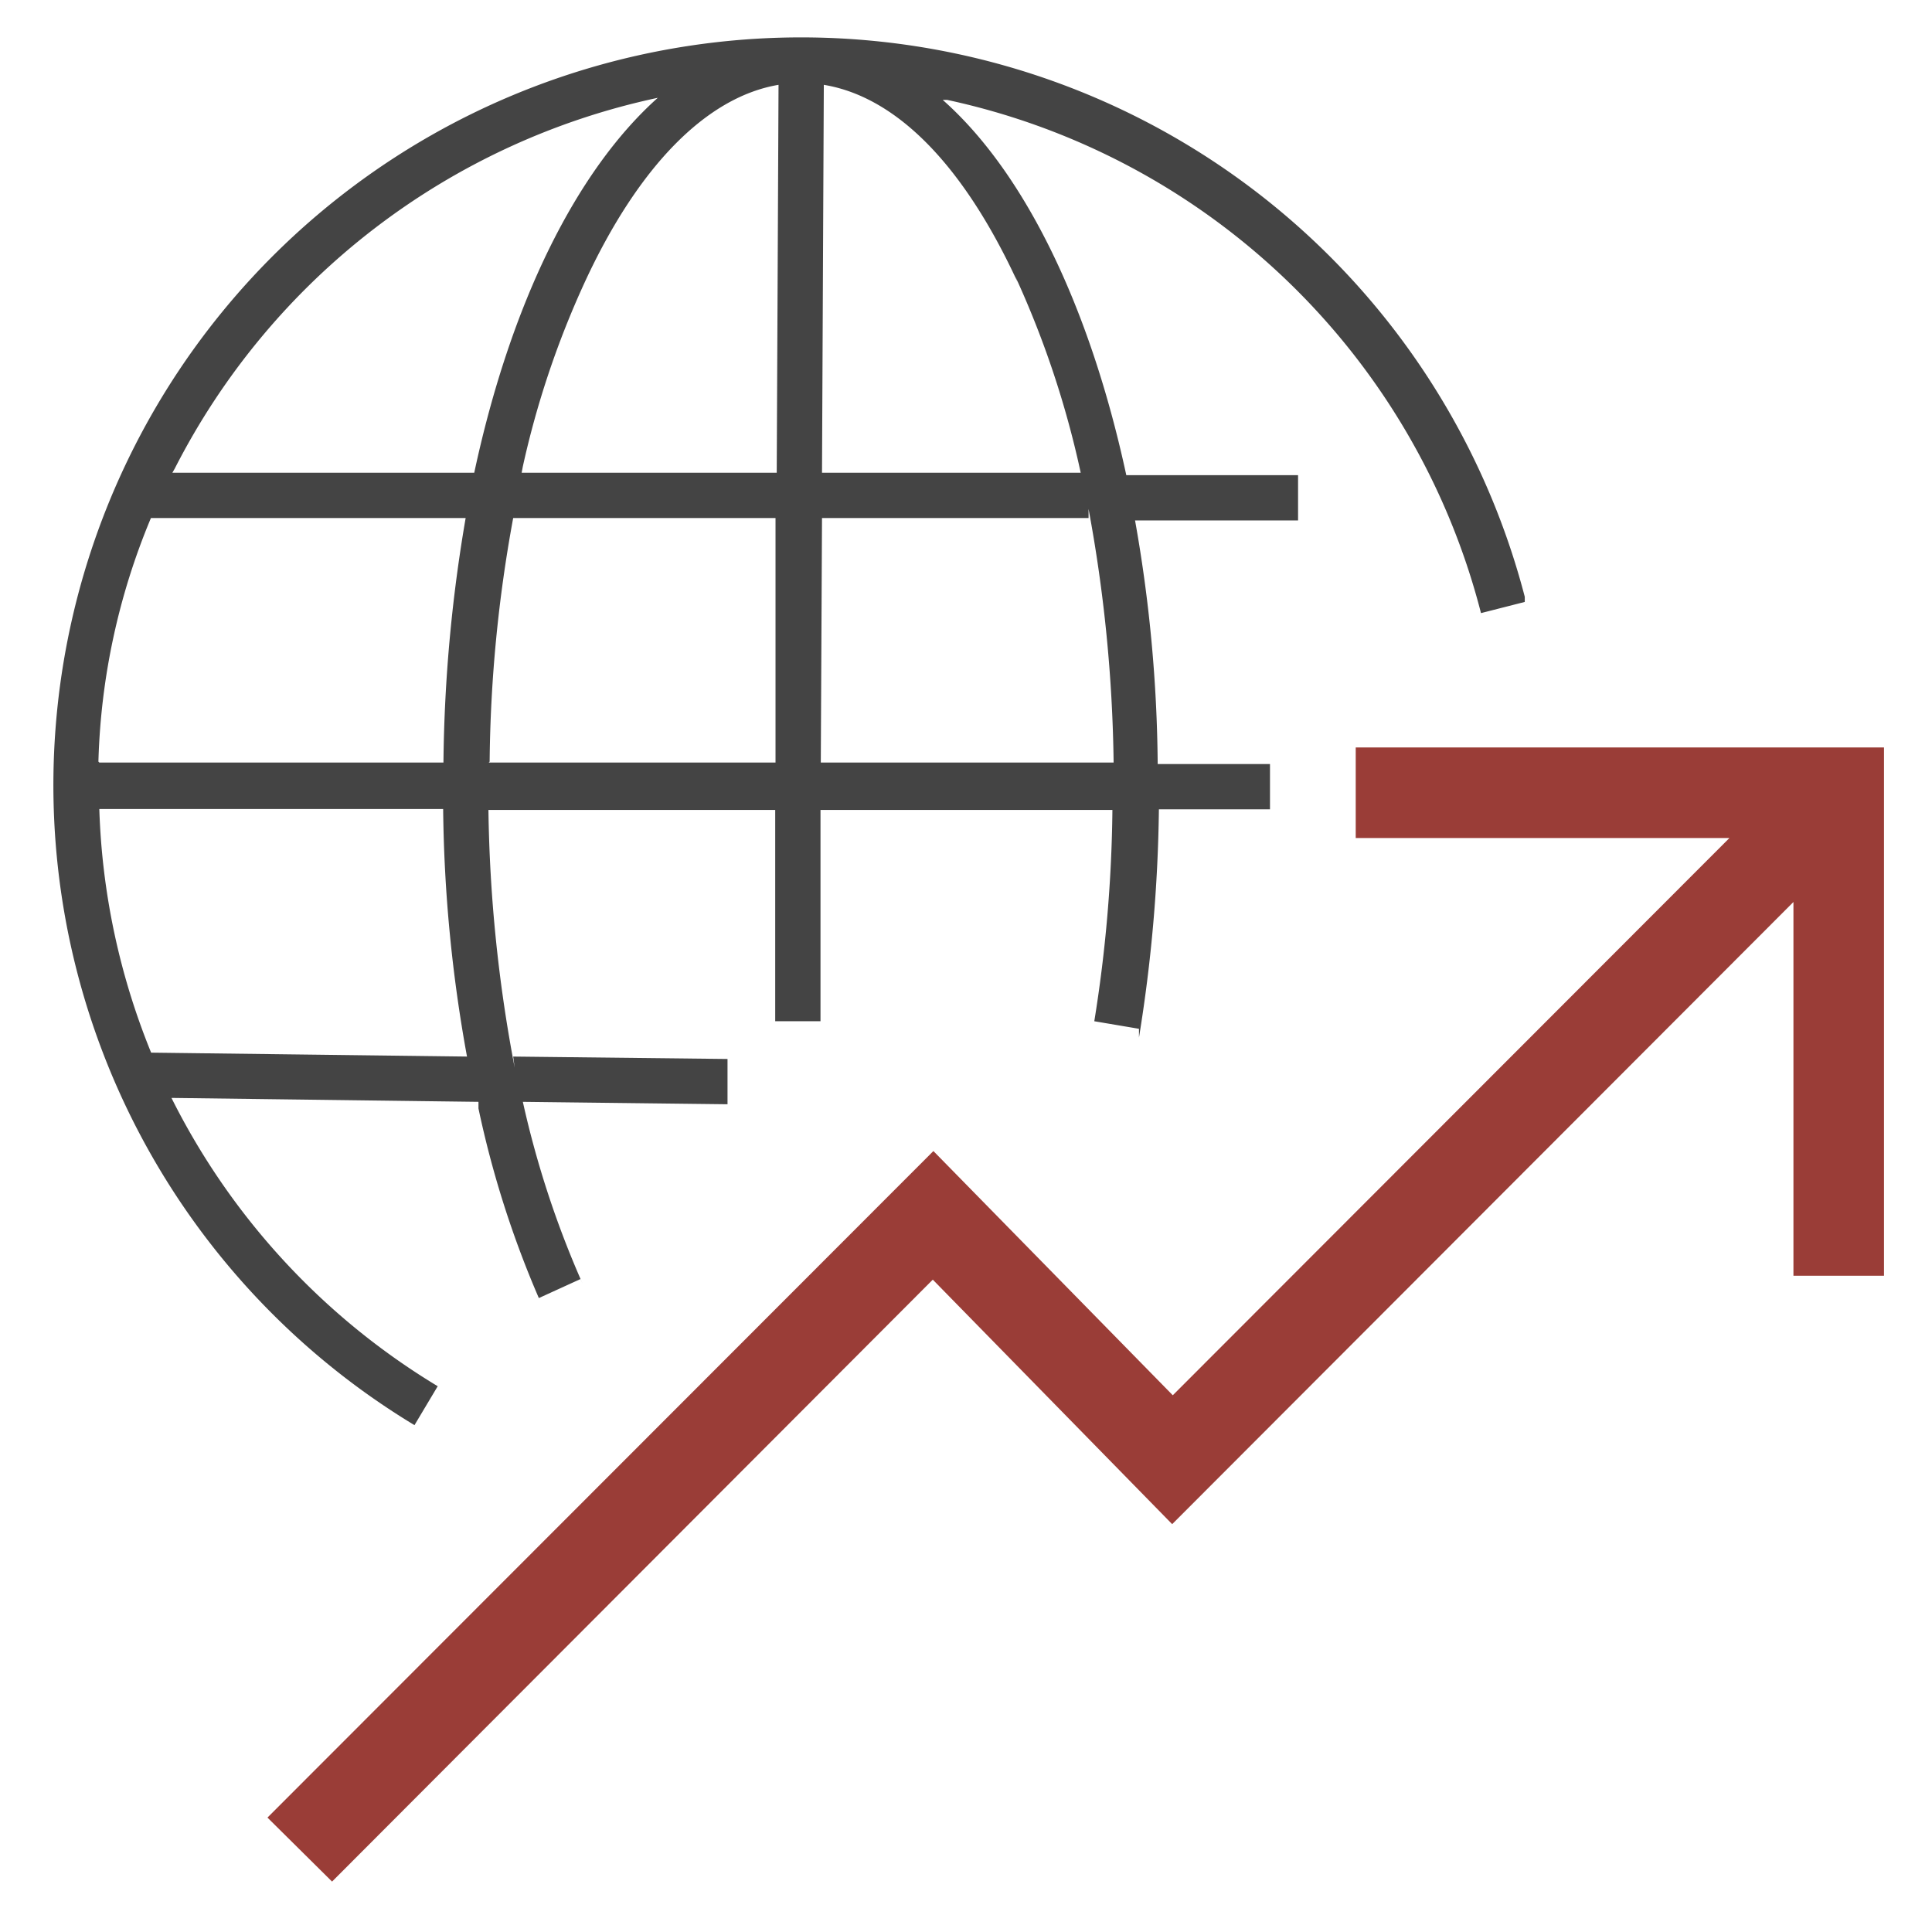
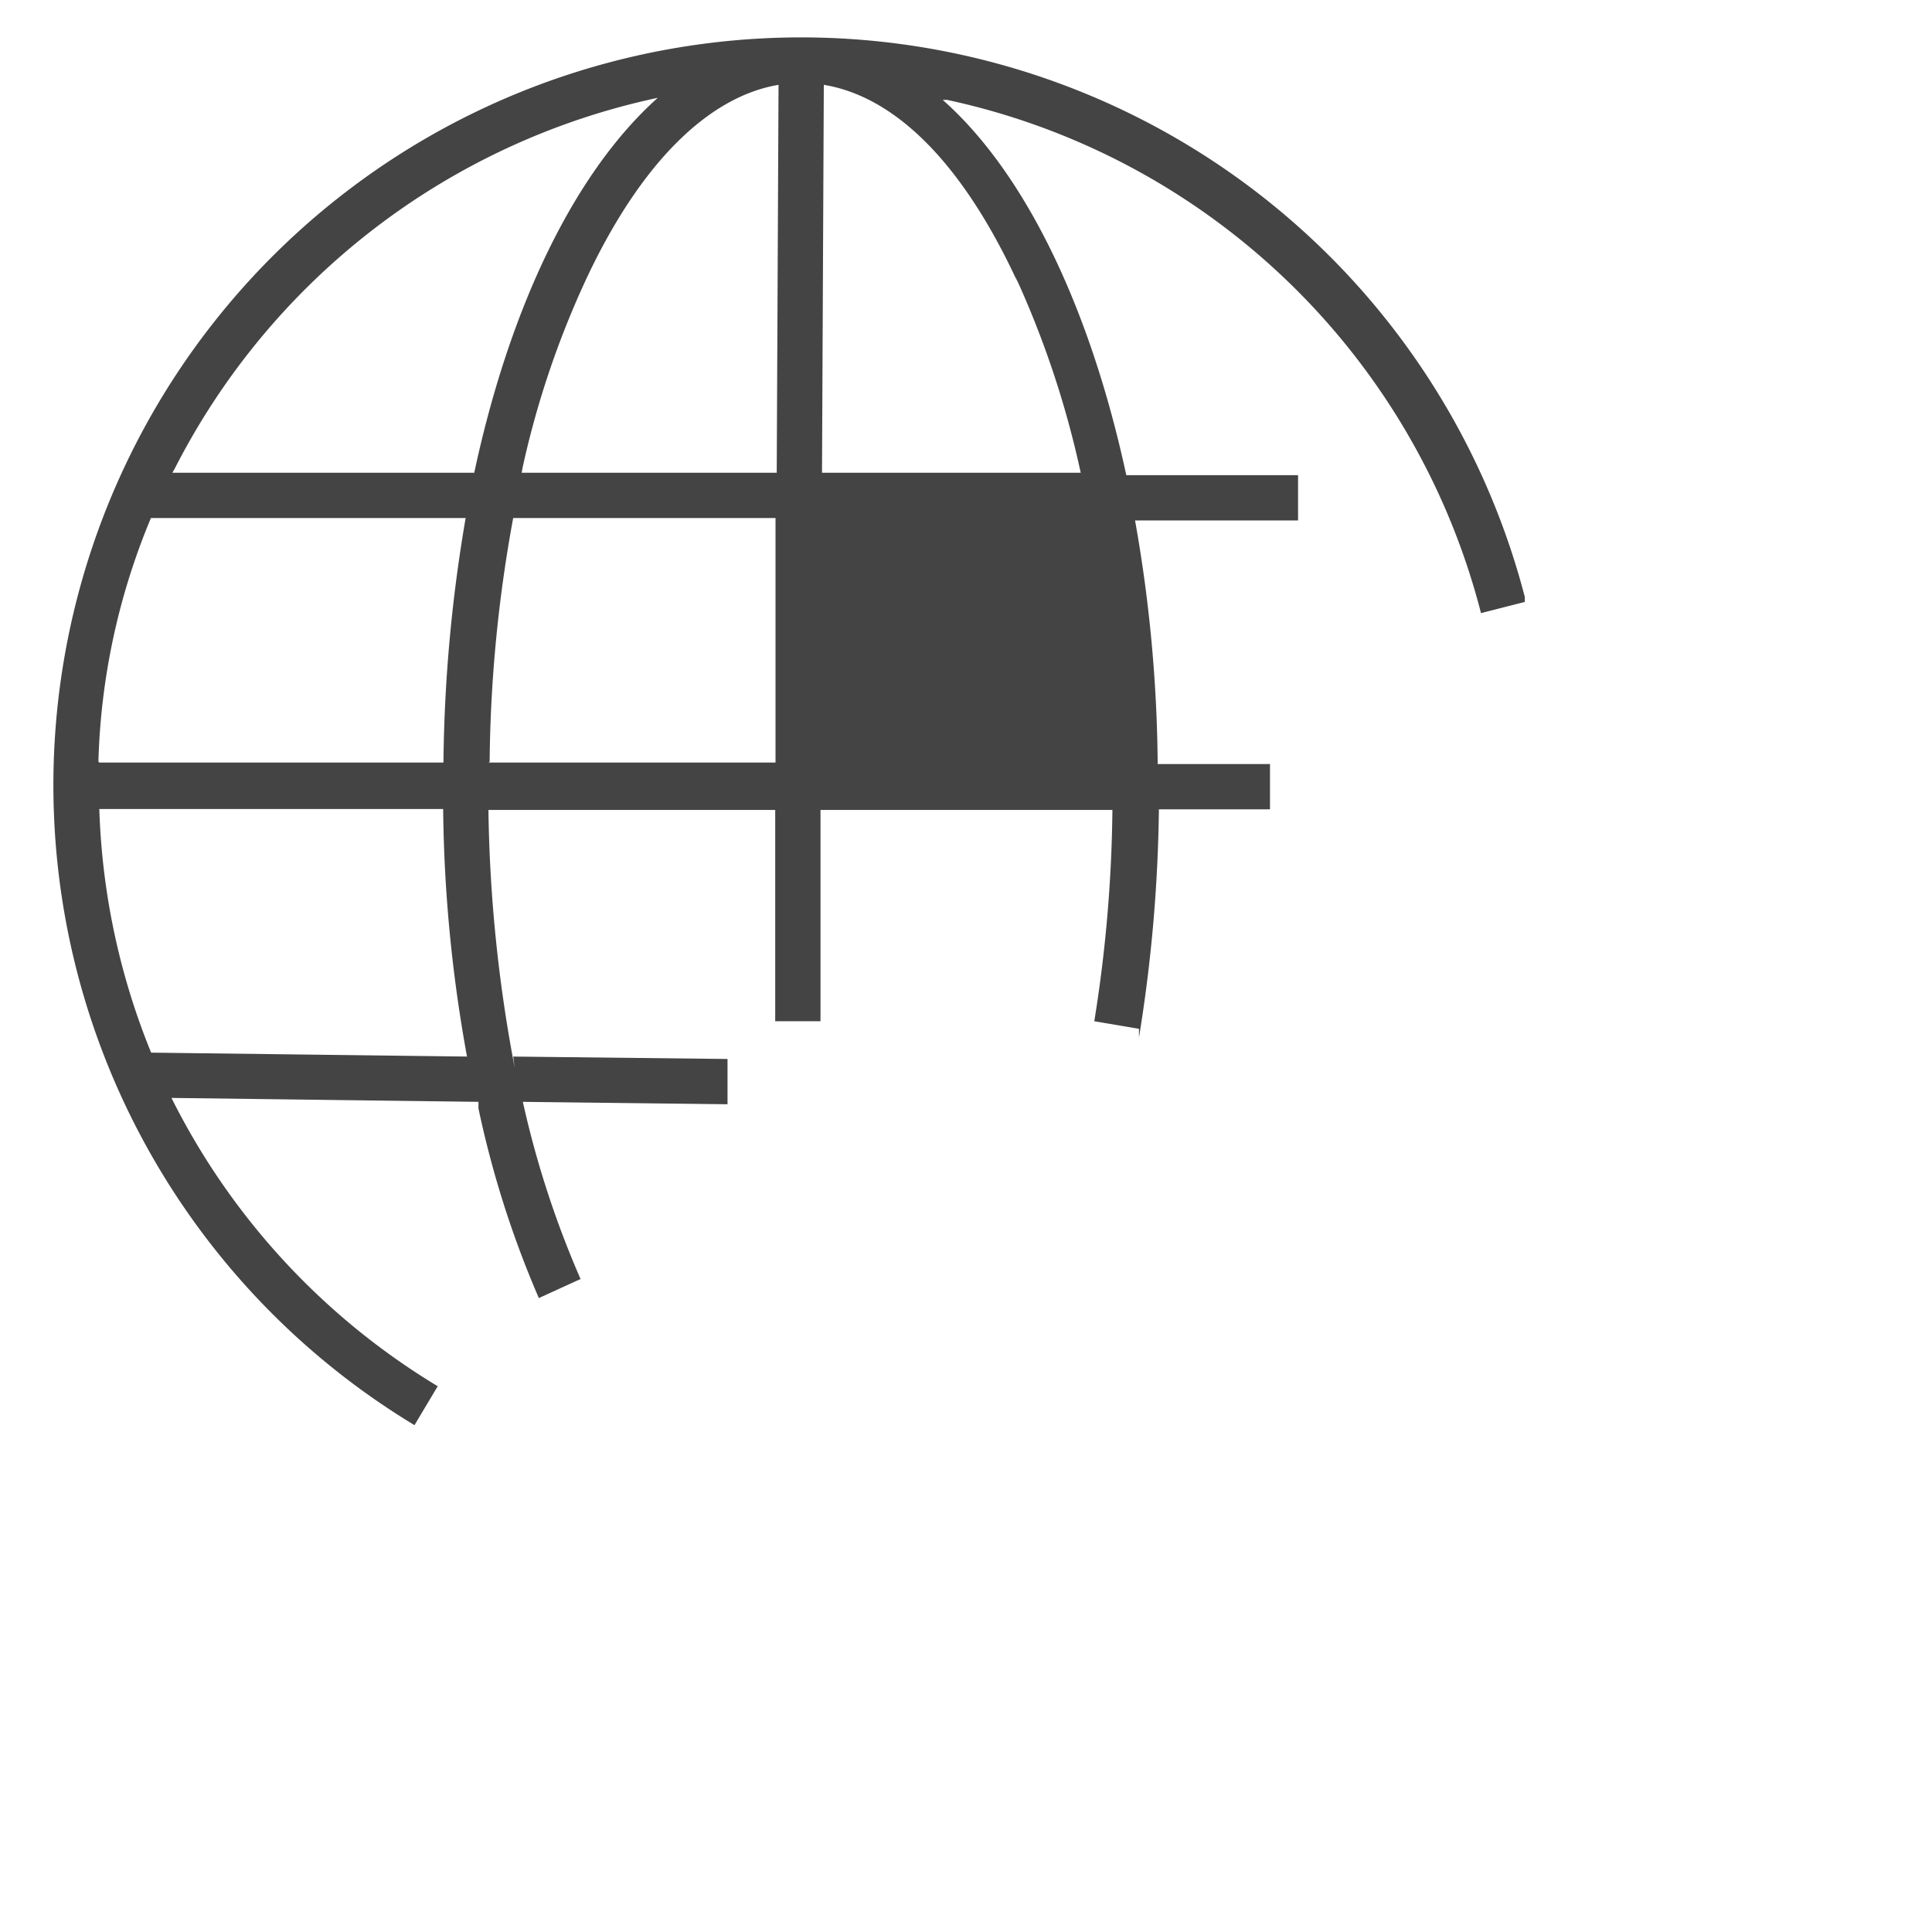
<svg xmlns="http://www.w3.org/2000/svg" id="Layer_1" data-name="Layer 1" viewBox="0 0 64 64">
  <defs>
    <style>.cls-1{fill:#444;}.cls-2{fill:#9a3d37;}</style>
  </defs>
  <title>Equities_64x64_hover</title>
-   <path class="cls-1" d="M13.73,47.21A24.77,24.77,0,1,1,50.51,19.77l0,.17-1.45.37a23.32,23.32,0,0,0-17.68-17l-.15,0c2.71,2.4,4.87,6.83,6.08,12.43H43v1.5h-5.4a47.83,47.83,0,0,1,.75,8.07v0h3.72v1.5H38.39a50.48,50.48,0,0,1-.66,7.56l0-.29-1.48-.25a46.72,46.72,0,0,0,.6-7v0H27.18l0,7h-1.5l0-7h-9.5a48.76,48.76,0,0,0,.87,8.54L17,35l7.1.08v1.5l-6.78-.08a32,32,0,0,0,2,6.07l-.09-.2L17.85,43a33,33,0,0,1-2-6.28l0-.22L5.68,36.37a23.33,23.33,0,0,0,8.72,9.49l.1.06ZM5,34.87,15.47,35a48.13,48.13,0,0,1-.79-8.2v0H3.29A23.28,23.28,0,0,0,5.06,35Zm22.19-9.61h9.7a49.11,49.11,0,0,0-.83-8.4l0,.3H27.23Zm-11,0h9.5l0-8.1H17a46.61,46.61,0,0,0-.78,8.07v0Zm-12.9,0h11.4a50.47,50.47,0,0,1,.79-8.41l0,.31H5a22.47,22.47,0,0,0-1.74,8.07Zm23.94-9.6H35.8a31.48,31.48,0,0,0-2.17-6.51l.08.2c-1.78-3.86-4-6.14-6.42-6.54Zm-9.95,0h8.45l.06-12.85c-2.38.4-4.64,2.69-6.42,6.54a30.12,30.12,0,0,0-2.05,6.1Zm-11.57,0h10c1.2-5.6,3.37-10,6.08-12.42a23.44,23.44,0,0,0-16,12.28Z" />
-   <path class="cls-2" d="M11,62.33,8.86,60.21,30.92,38.13l7.93,8.09L57.29,27.76H44.91v-3h17.5v17.5h-3V29.88L38.83,50.49l-7.93-8.1Z" />
+   <path class="cls-1" d="M13.73,47.21A24.77,24.77,0,1,1,50.51,19.77l0,.17-1.45.37a23.32,23.32,0,0,0-17.68-17l-.15,0c2.71,2.4,4.87,6.83,6.08,12.43H43v1.5h-5.4a47.83,47.83,0,0,1,.75,8.07v0h3.72v1.5H38.39a50.48,50.48,0,0,1-.66,7.56l0-.29-1.48-.25a46.72,46.72,0,0,0,.6-7v0H27.18l0,7h-1.5l0-7h-9.5a48.76,48.76,0,0,0,.87,8.54L17,35l7.1.08v1.5l-6.78-.08a32,32,0,0,0,2,6.07l-.09-.2L17.85,43a33,33,0,0,1-2-6.28l0-.22L5.68,36.37a23.33,23.33,0,0,0,8.72,9.49l.1.06ZM5,34.87,15.47,35a48.13,48.13,0,0,1-.79-8.2v0H3.29A23.28,23.28,0,0,0,5.06,35Zm22.19-9.61h9.7l0,.3H27.23Zm-11,0h9.5l0-8.1H17a46.61,46.61,0,0,0-.78,8.07v0Zm-12.9,0h11.4a50.47,50.47,0,0,1,.79-8.41l0,.31H5a22.47,22.47,0,0,0-1.74,8.07Zm23.94-9.6H35.8a31.48,31.48,0,0,0-2.17-6.51l.08.2c-1.78-3.86-4-6.14-6.42-6.54Zm-9.95,0h8.45l.06-12.85c-2.38.4-4.64,2.69-6.42,6.54a30.12,30.12,0,0,0-2.05,6.1Zm-11.57,0h10c1.2-5.6,3.37-10,6.08-12.42a23.44,23.44,0,0,0-16,12.28Z" />
</svg>